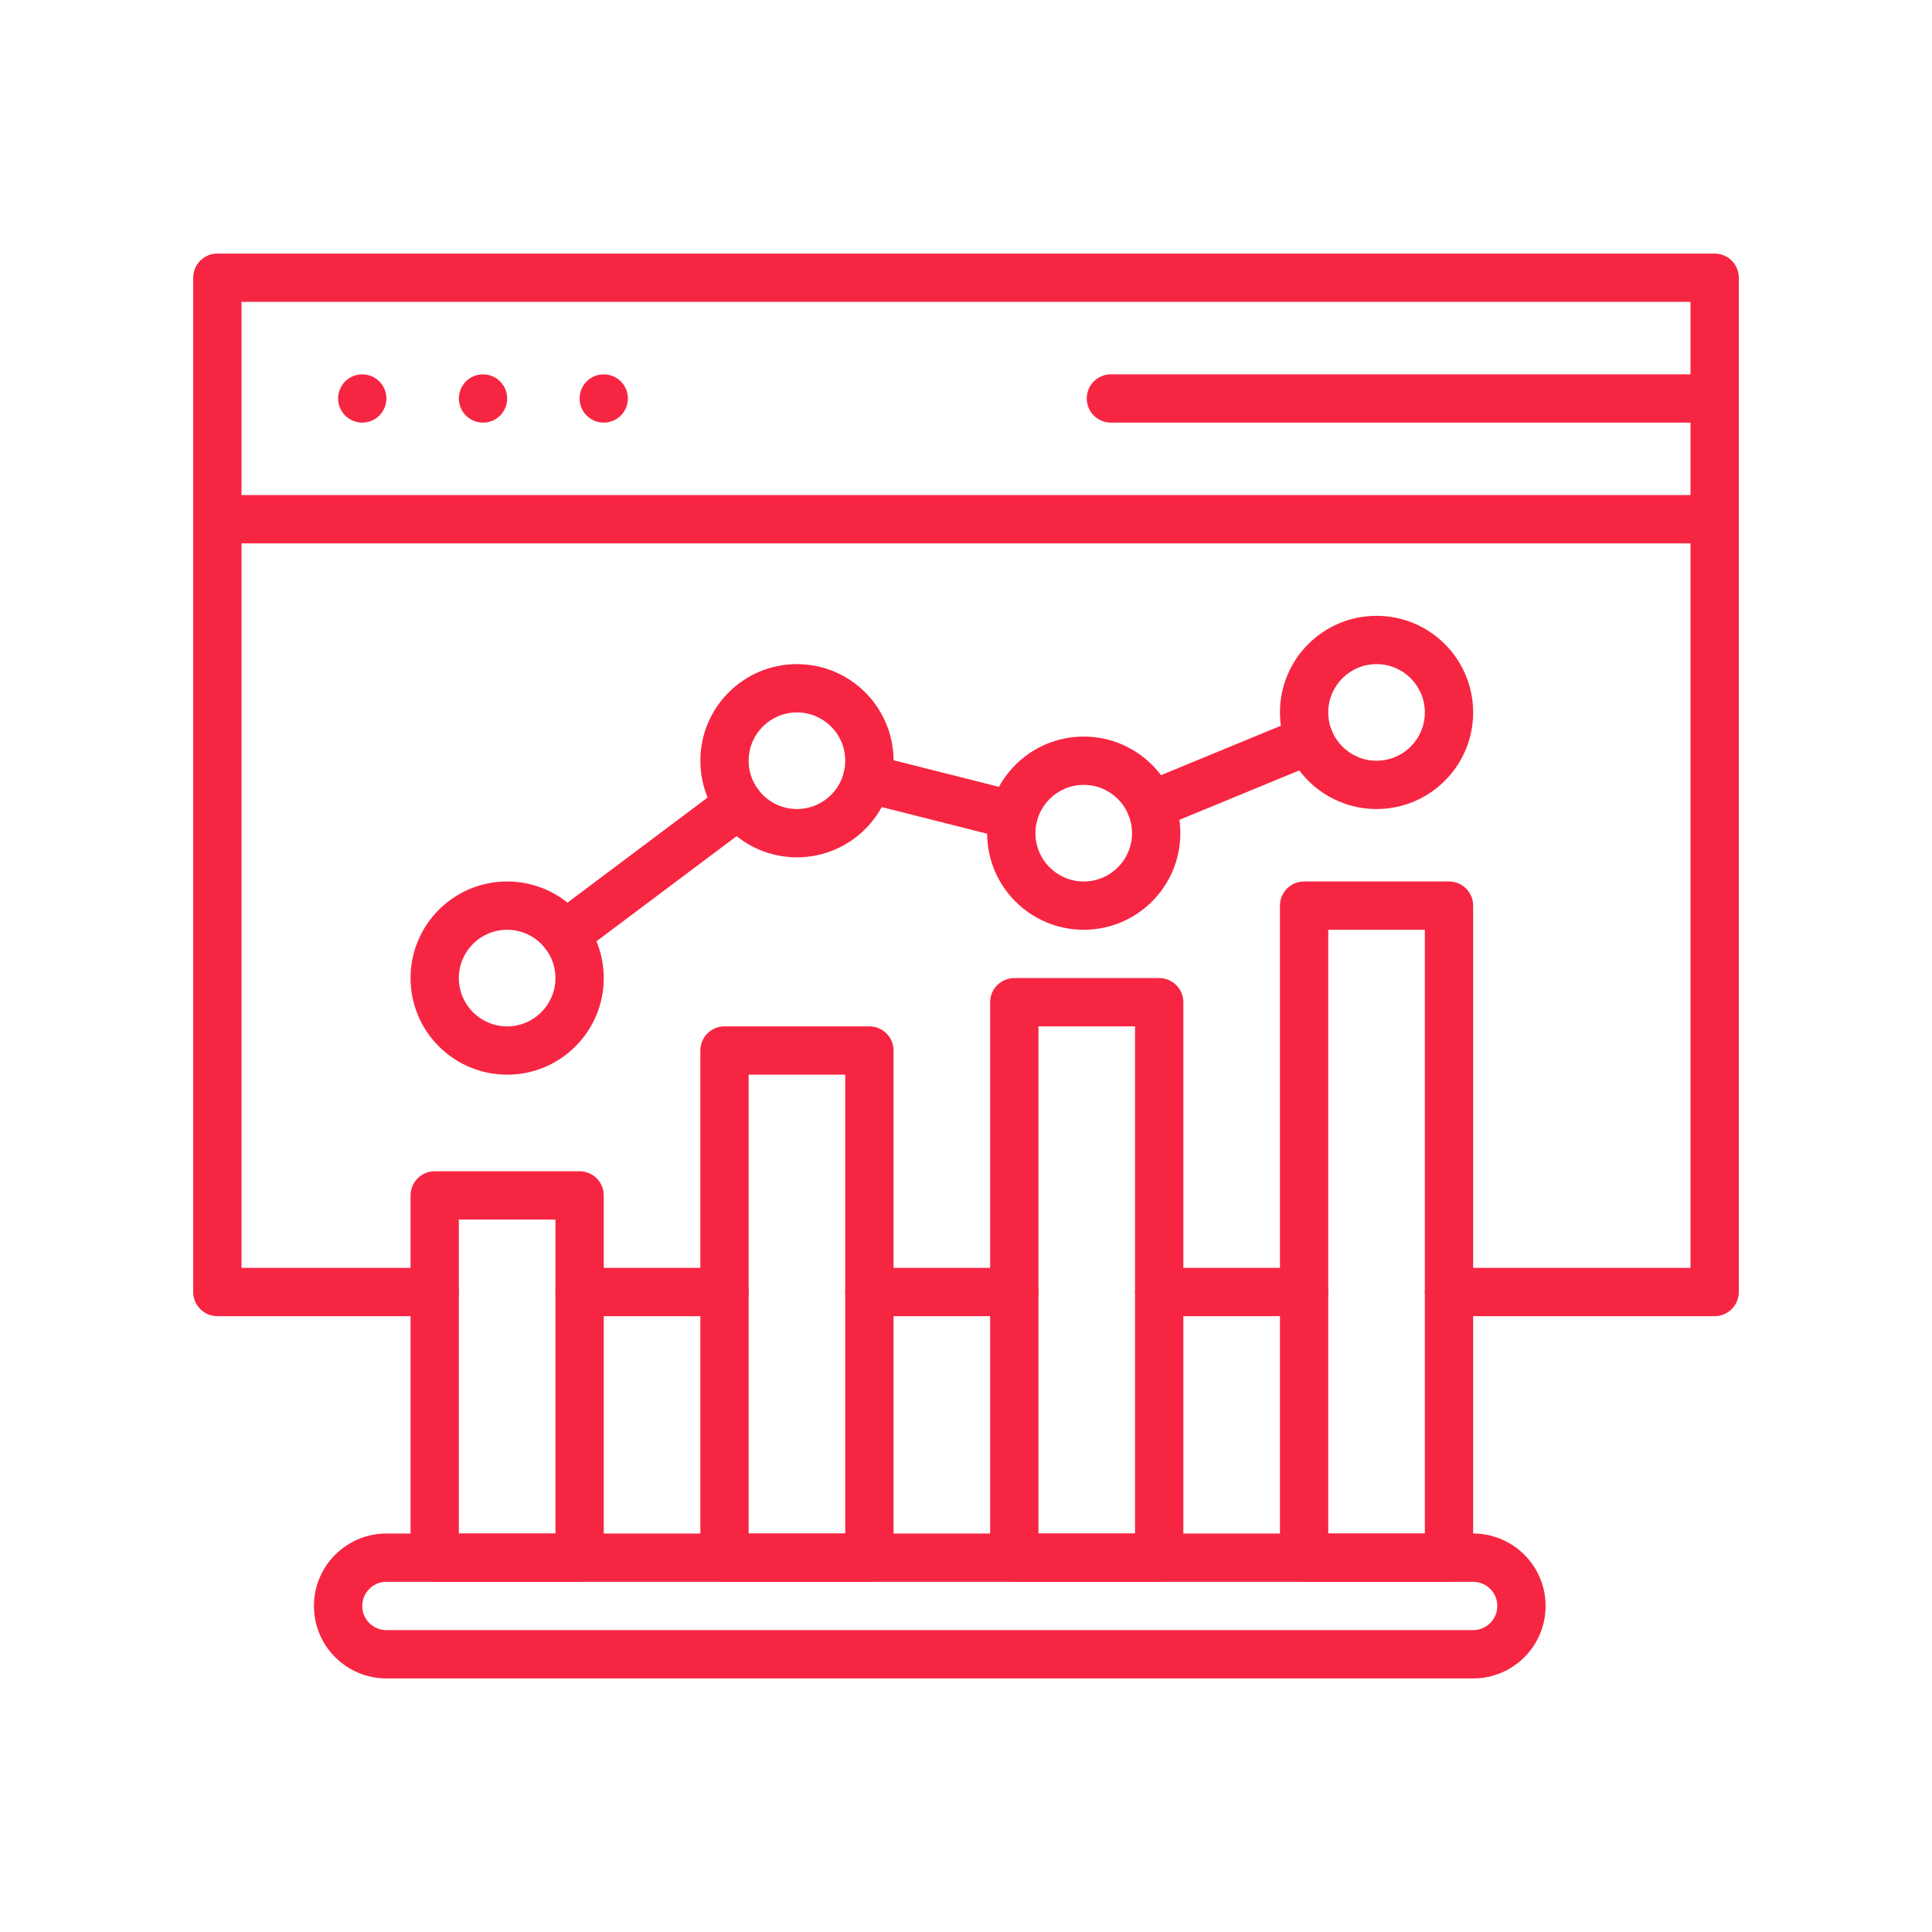
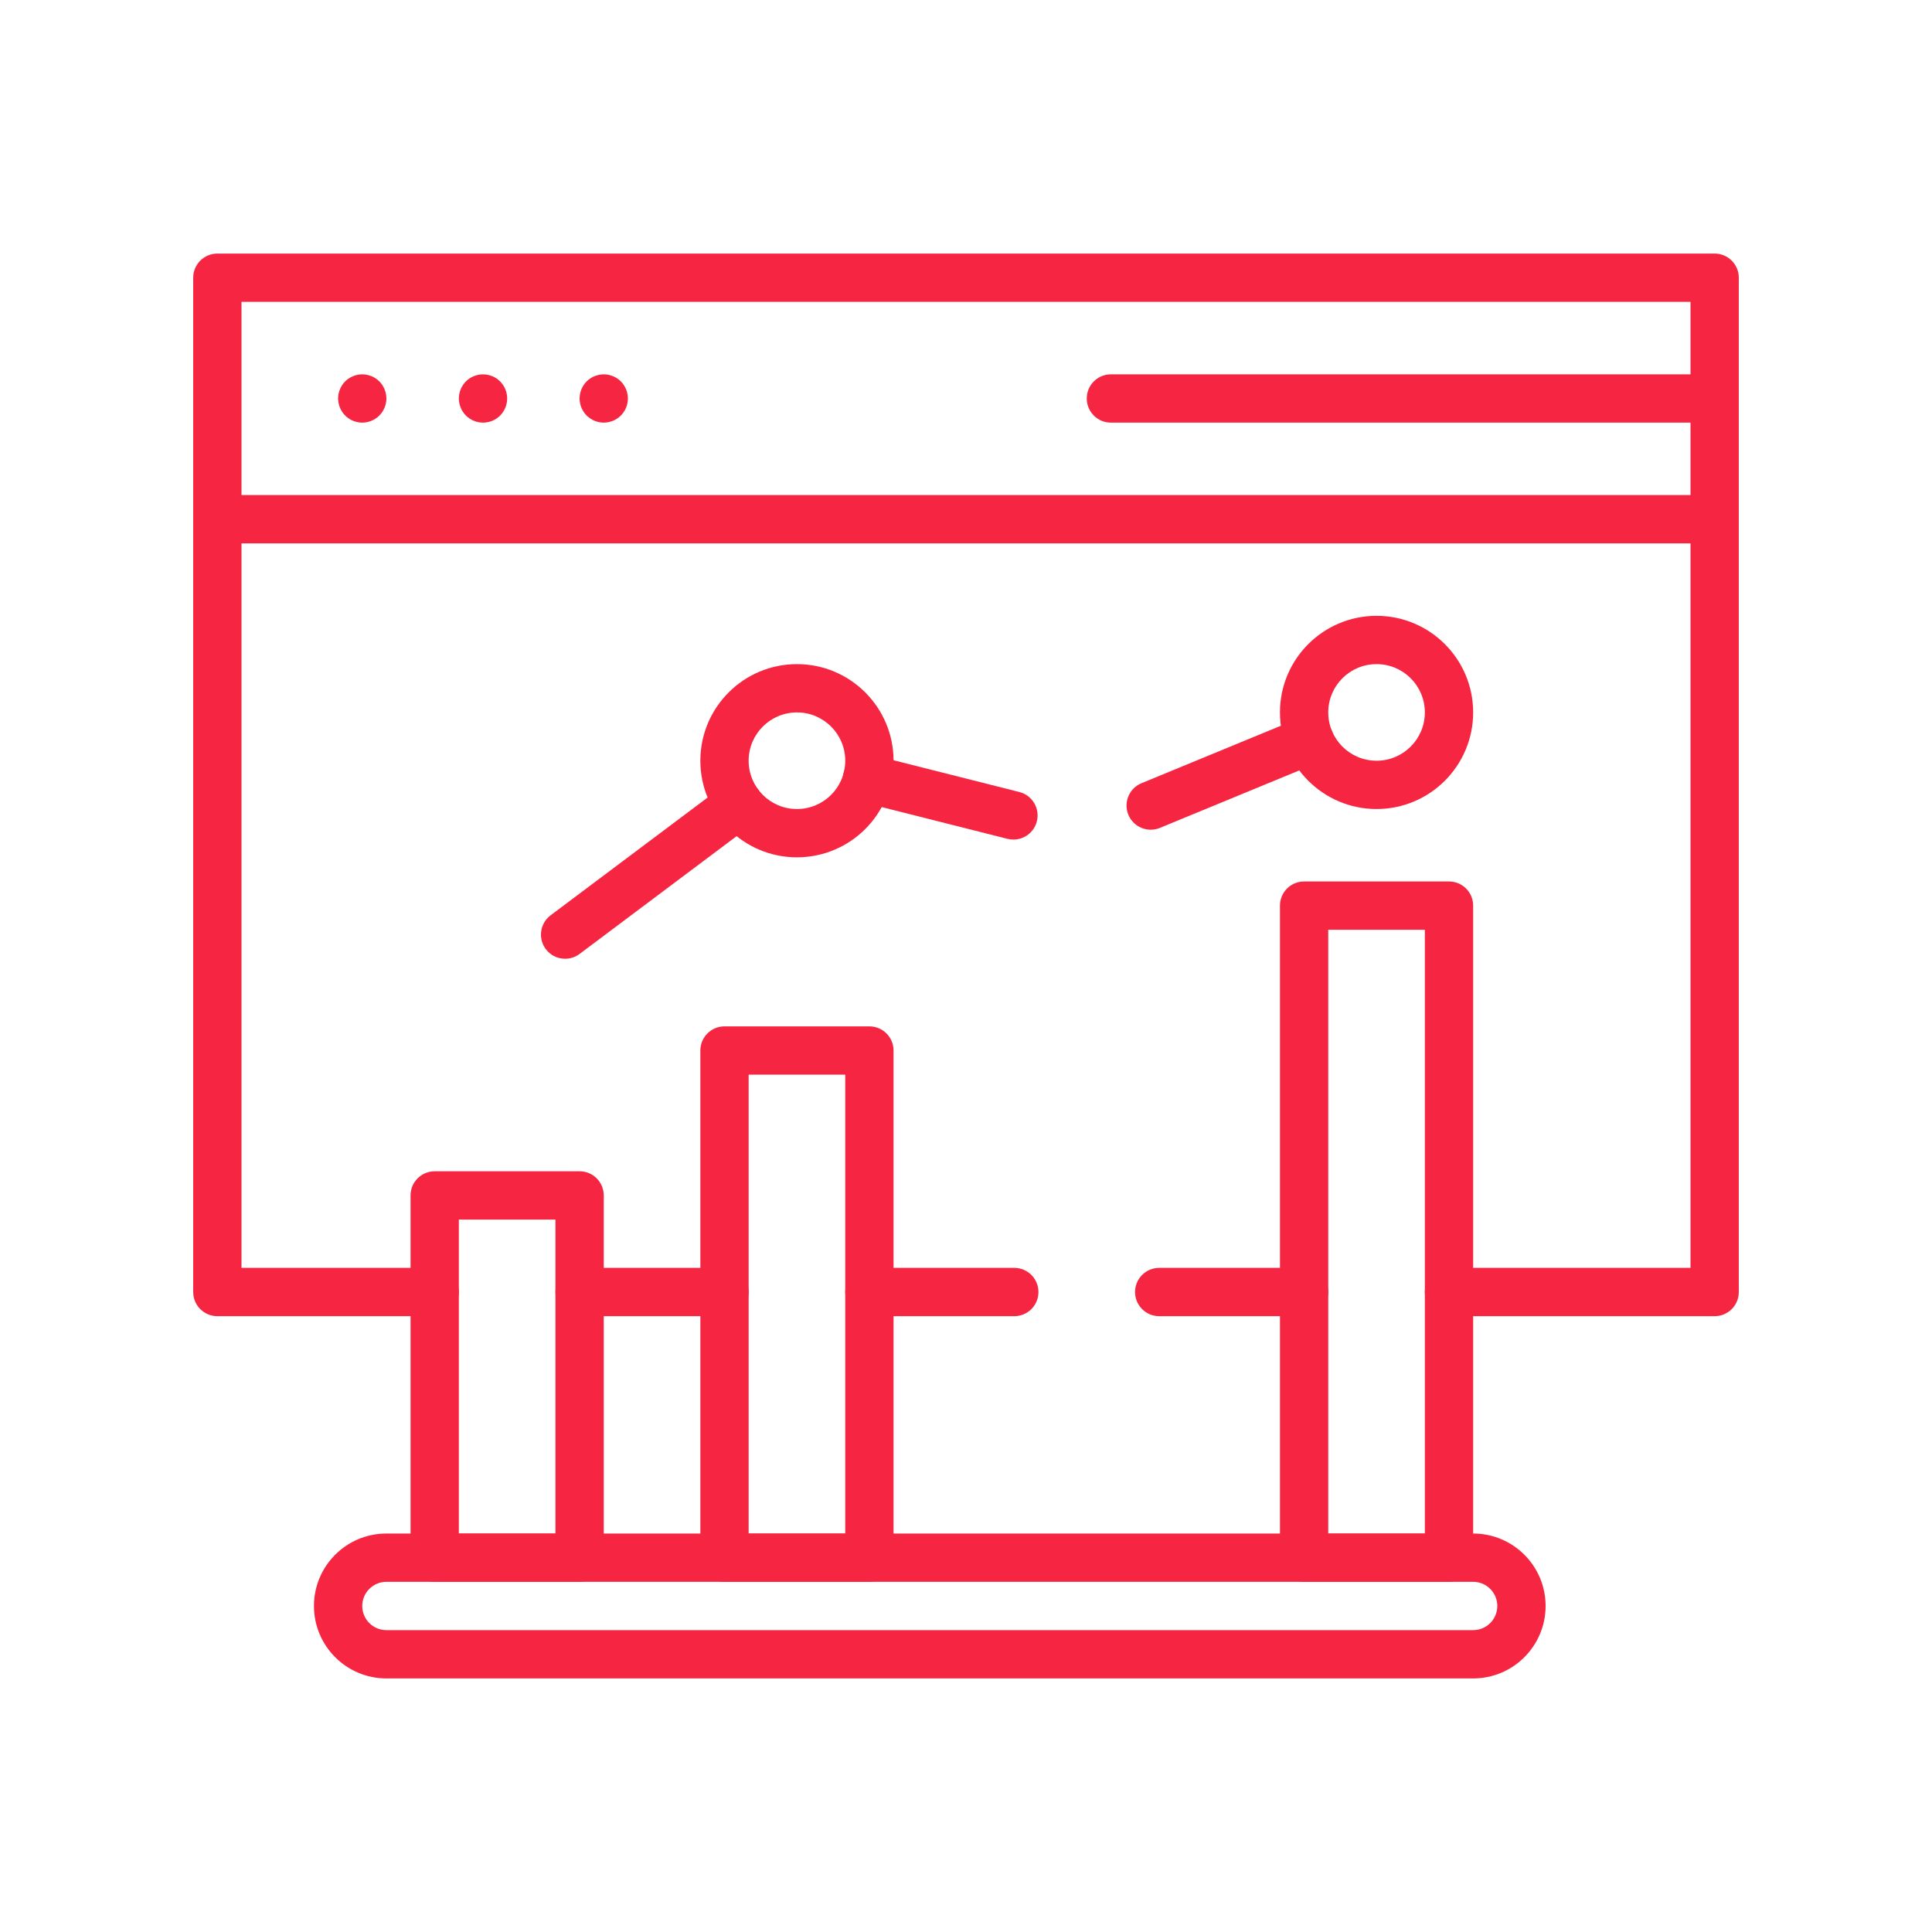
<svg xmlns="http://www.w3.org/2000/svg" width="500" zoomAndPan="magnify" viewBox="0 0 375 375" height="500" preserveAspectRatio="xMidYMid meet" version="1.0">
  <defs>
    <clipPath id="aa79cf6d5b">
      <path d="M 37.5 49.125 L 337.5 49.125 L 337.5 256 L 37.5 256 Z M 37.5 49.125 " clip-rule="nonzero" />
    </clipPath>
    <clipPath id="4cdce237b7">
      <path d="M 37.5 96 L 337.5 96 L 337.5 106 L 37.5 106 Z M 37.5 96 " clip-rule="nonzero" />
    </clipPath>
    <clipPath id="9d405865f0">
      <path d="M 210 72 L 337.5 72 L 337.5 83 L 210 83 Z M 210 72 " clip-rule="nonzero" />
    </clipPath>
    <clipPath id="871ee8936e">
      <path d="M 60 297 L 300 297 L 300 325.875 L 60 325.875 Z M 60 297 " clip-rule="nonzero" />
    </clipPath>
  </defs>
  <path fill="#f62642" d="M 196.875 255.469 L 168.75 255.469 C 166.16 255.469 164.062 253.371 164.062 250.781 C 164.062 248.191 166.16 246.094 168.75 246.094 L 196.875 246.094 C 199.465 246.094 201.562 248.191 201.562 250.781 C 201.562 253.371 199.465 255.469 196.875 255.469 Z M 196.875 255.469 " fill-opacity="1" fill-rule="nonzero" />
  <g clip-path="url(#aa79cf6d5b)">
    <path fill="#f62642" d="M 332.812 255.469 L 281.25 255.469 C 278.66 255.469 276.562 253.371 276.562 250.781 C 276.562 248.191 278.66 246.094 281.25 246.094 L 328.125 246.094 L 328.125 58.594 L 46.875 58.594 L 46.875 246.094 L 84.375 246.094 C 86.965 246.094 89.062 248.191 89.062 250.781 C 89.062 253.371 86.965 255.469 84.375 255.469 L 42.188 255.469 C 39.598 255.469 37.5 253.371 37.5 250.781 L 37.5 53.906 C 37.5 51.316 39.598 49.219 42.188 49.219 L 332.812 49.219 C 335.402 49.219 337.5 51.316 337.5 53.906 L 337.5 250.781 C 337.5 253.371 335.402 255.469 332.812 255.469 Z M 332.812 255.469 " fill-opacity="1" fill-rule="nonzero" />
  </g>
  <path fill="#f62642" d="M 253.125 255.469 L 225 255.469 C 222.41 255.469 220.312 253.371 220.312 250.781 C 220.312 248.191 222.41 246.094 225 246.094 L 253.125 246.094 C 255.715 246.094 257.812 248.191 257.812 250.781 C 257.812 253.371 255.715 255.469 253.125 255.469 Z M 253.125 255.469 " fill-opacity="1" fill-rule="nonzero" />
  <path fill="#f62642" d="M 140.625 255.469 L 112.5 255.469 C 109.91 255.469 107.812 253.371 107.812 250.781 C 107.812 248.191 109.91 246.094 112.5 246.094 L 140.625 246.094 C 143.215 246.094 145.312 248.191 145.312 250.781 C 145.312 253.371 143.215 255.469 140.625 255.469 Z M 140.625 255.469 " fill-opacity="1" fill-rule="nonzero" />
  <g clip-path="url(#4cdce237b7)">
    <path fill="#f62642" d="M 332.812 105.469 L 42.188 105.469 C 39.598 105.469 37.5 103.371 37.5 100.781 C 37.5 98.191 39.598 96.094 42.188 96.094 L 332.812 96.094 C 335.402 96.094 337.5 98.191 337.5 100.781 C 337.5 103.371 335.402 105.469 332.812 105.469 Z M 332.812 105.469 " fill-opacity="1" fill-rule="nonzero" />
  </g>
  <path fill="#f62642" d="M 70.312 82.031 C 70.004 82.031 69.699 82 69.398 81.938 C 69.098 81.879 68.805 81.789 68.52 81.672 C 68.238 81.555 67.965 81.41 67.711 81.238 C 67.195 80.902 66.754 80.461 66.418 79.945 C 66.246 79.691 66.102 79.418 65.984 79.137 C 65.867 78.852 65.777 78.559 65.719 78.258 C 65.594 77.656 65.594 77.031 65.719 76.43 C 65.777 76.129 65.867 75.836 65.984 75.551 C 66.102 75.27 66.246 74.996 66.418 74.742 C 66.754 74.227 67.195 73.785 67.711 73.445 C 67.965 73.277 68.238 73.133 68.52 73.016 C 69.668 72.543 70.957 72.543 72.105 73.016 C 72.387 73.133 72.66 73.277 72.914 73.445 C 73.43 73.785 73.871 74.227 74.211 74.742 C 74.379 74.996 74.523 75.27 74.641 75.551 C 74.758 75.836 74.848 76.129 74.906 76.43 C 75.031 77.031 75.031 77.656 74.906 78.258 C 74.848 78.559 74.758 78.852 74.641 79.137 C 74.523 79.418 74.379 79.691 74.211 79.945 C 73.871 80.461 73.43 80.902 72.914 81.238 C 72.66 81.41 72.387 81.555 72.105 81.672 C 71.82 81.789 71.527 81.879 71.227 81.938 C 70.926 82 70.621 82.031 70.312 82.031 Z M 70.312 82.031 " fill-opacity="1" fill-rule="nonzero" />
  <path fill="#f62642" d="M 93.75 82.031 C 93.441 82.031 93.137 82 92.836 81.938 C 92.535 81.879 92.242 81.789 91.957 81.672 C 91.676 81.555 91.402 81.41 91.148 81.238 C 90.633 80.902 90.191 80.461 89.855 79.945 C 89.684 79.691 89.539 79.418 89.422 79.137 C 89.305 78.852 89.215 78.559 89.156 78.258 C 89.031 77.656 89.031 77.031 89.156 76.43 C 89.215 76.129 89.305 75.836 89.422 75.551 C 89.539 75.27 89.684 74.996 89.855 74.742 C 90.191 74.227 90.633 73.785 91.148 73.445 C 91.402 73.277 91.676 73.133 91.957 73.016 C 93.105 72.543 94.395 72.543 95.543 73.016 C 95.824 73.133 96.098 73.277 96.352 73.445 C 96.609 73.617 96.848 73.812 97.066 74.031 C 97.285 74.254 97.48 74.492 97.652 74.75 C 97.824 75.004 97.969 75.273 98.086 75.555 C 98.203 75.84 98.289 76.133 98.348 76.434 C 98.473 77.039 98.473 77.66 98.348 78.262 C 98.289 78.566 98.203 78.859 98.086 79.141 C 97.969 79.426 97.824 79.695 97.652 79.949 C 97.316 80.469 96.875 80.91 96.359 81.246 C 96.102 81.418 95.832 81.562 95.551 81.68 C 95.266 81.797 94.973 81.883 94.672 81.941 C 94.367 82.004 94.059 82.035 93.75 82.031 Z M 93.75 82.031 " fill-opacity="1" fill-rule="nonzero" />
-   <path fill="#f62642" d="M 117.188 82.031 C 116.879 82.031 116.574 82 116.273 81.938 C 115.973 81.879 115.68 81.789 115.395 81.672 C 115.113 81.555 114.84 81.41 114.586 81.238 C 114.07 80.902 113.629 80.461 113.289 79.945 C 113.121 79.691 112.977 79.418 112.855 79.137 C 112.738 78.852 112.652 78.559 112.594 78.258 C 112.469 77.656 112.469 77.031 112.594 76.43 C 112.652 76.129 112.738 75.836 112.855 75.551 C 112.977 75.27 113.121 74.996 113.289 74.742 C 113.629 74.227 114.07 73.785 114.586 73.445 C 114.84 73.277 115.113 73.133 115.395 73.016 C 116.543 72.543 117.832 72.543 118.98 73.016 C 119.262 73.133 119.535 73.277 119.789 73.445 C 120.305 73.785 120.746 74.227 121.086 74.742 C 121.254 74.996 121.398 75.27 121.52 75.551 C 121.637 75.836 121.723 76.129 121.781 76.43 C 121.906 77.031 121.906 77.656 121.781 78.258 C 121.723 78.559 121.637 78.852 121.52 79.137 C 121.398 79.418 121.254 79.691 121.086 79.945 C 120.746 80.461 120.305 80.902 119.789 81.238 C 119.535 81.41 119.262 81.555 118.98 81.672 C 118.695 81.789 118.402 81.879 118.102 81.938 C 117.801 82 117.496 82.031 117.188 82.031 Z M 117.188 82.031 " fill-opacity="1" fill-rule="nonzero" />
+   <path fill="#f62642" d="M 117.188 82.031 C 116.879 82.031 116.574 82 116.273 81.938 C 115.973 81.879 115.68 81.789 115.395 81.672 C 115.113 81.555 114.84 81.41 114.586 81.238 C 114.07 80.902 113.629 80.461 113.289 79.945 C 113.121 79.691 112.977 79.418 112.855 79.137 C 112.738 78.852 112.652 78.559 112.594 78.258 C 112.469 77.656 112.469 77.031 112.594 76.43 C 112.652 76.129 112.738 75.836 112.855 75.551 C 112.977 75.27 113.121 74.996 113.289 74.742 C 113.629 74.227 114.07 73.785 114.586 73.445 C 114.84 73.277 115.113 73.133 115.395 73.016 C 116.543 72.543 117.832 72.543 118.98 73.016 C 119.262 73.133 119.535 73.277 119.789 73.445 C 120.305 73.785 120.746 74.227 121.086 74.742 C 121.254 74.996 121.398 75.27 121.52 75.551 C 121.637 75.836 121.723 76.129 121.781 76.43 C 121.906 77.031 121.906 77.656 121.781 78.258 C 121.723 78.559 121.637 78.852 121.52 79.137 C 121.398 79.418 121.254 79.691 121.086 79.945 C 120.746 80.461 120.305 80.902 119.789 81.238 C 119.535 81.41 119.262 81.555 118.98 81.672 C 118.695 81.789 118.402 81.879 118.102 81.938 C 117.801 82 117.496 82.031 117.188 82.031 Z " fill-opacity="1" fill-rule="nonzero" />
  <g clip-path="url(#9d405865f0)">
    <path fill="#f62642" d="M 332.812 82.031 L 215.625 82.031 C 213.035 82.031 210.938 79.934 210.938 77.344 C 210.938 74.754 213.035 72.656 215.625 72.656 L 332.812 72.656 C 335.402 72.656 337.5 74.754 337.5 77.344 C 337.5 79.934 335.402 82.031 332.812 82.031 Z M 332.812 82.031 " fill-opacity="1" fill-rule="nonzero" />
  </g>
  <path fill="#f62642" d="M 112.5 307.031 L 84.375 307.031 C 81.785 307.031 79.688 304.934 79.688 302.344 L 79.688 232.031 C 79.688 229.441 81.785 227.344 84.375 227.344 L 112.5 227.344 C 115.09 227.344 117.188 229.441 117.188 232.031 L 117.188 302.344 C 117.188 304.934 115.09 307.031 112.5 307.031 Z M 89.062 297.656 L 107.812 297.656 L 107.812 236.719 L 89.062 236.719 Z M 89.062 297.656 " fill-opacity="1" fill-rule="nonzero" />
  <path fill="#f62642" d="M 168.75 307.031 L 140.625 307.031 C 138.035 307.031 135.938 304.934 135.938 302.344 L 135.938 203.906 C 135.938 201.316 138.035 199.219 140.625 199.219 L 168.75 199.219 C 171.34 199.219 173.438 201.316 173.438 203.906 L 173.438 302.344 C 173.438 304.934 171.34 307.031 168.75 307.031 Z M 145.312 297.656 L 164.062 297.656 L 164.062 208.594 L 145.312 208.594 Z M 145.312 297.656 " fill-opacity="1" fill-rule="nonzero" />
-   <path fill="#f62642" d="M 225 307.031 L 196.875 307.031 C 194.285 307.031 192.188 304.934 192.188 302.344 L 192.188 194.531 C 192.188 191.941 194.285 189.844 196.875 189.844 L 225 189.844 C 227.59 189.844 229.688 191.941 229.688 194.531 L 229.688 302.344 C 229.688 304.934 227.59 307.031 225 307.031 Z M 201.562 297.656 L 220.312 297.656 L 220.312 199.219 L 201.562 199.219 Z M 201.562 297.656 " fill-opacity="1" fill-rule="nonzero" />
  <path fill="#f62642" d="M 281.25 307.031 L 253.125 307.031 C 250.535 307.031 248.438 304.934 248.438 302.344 L 248.438 175.781 C 248.438 173.191 250.535 171.094 253.125 171.094 L 281.25 171.094 C 283.84 171.094 285.938 173.191 285.938 175.781 L 285.938 302.344 C 285.938 304.934 283.84 307.031 281.25 307.031 Z M 257.812 297.656 L 276.562 297.656 L 276.562 180.469 L 257.812 180.469 Z M 257.812 297.656 " fill-opacity="1" fill-rule="nonzero" />
  <g clip-path="url(#871ee8936e)">
    <path fill="#f62642" d="M 285.938 325.781 L 75 325.781 C 67.234 325.781 60.938 319.484 60.938 311.719 C 60.938 303.953 67.234 297.656 75 297.656 L 285.938 297.656 C 293.703 297.656 300 303.953 300 311.719 C 300 319.484 293.703 325.781 285.938 325.781 Z M 75 307.031 C 72.41 307.031 70.312 309.129 70.312 311.719 C 70.312 314.309 72.41 316.406 75 316.406 L 285.938 316.406 C 288.527 316.406 290.625 314.309 290.625 311.719 C 290.625 309.129 288.527 307.031 285.938 307.031 Z M 75 307.031 " fill-opacity="1" fill-rule="nonzero" />
  </g>
-   <path fill="#f62642" d="M 98.438 208.594 C 88.082 208.594 79.688 200.199 79.688 189.844 C 79.688 179.488 88.082 171.094 98.438 171.094 C 108.793 171.094 117.188 179.488 117.188 189.844 C 117.188 200.199 108.793 208.594 98.438 208.594 Z M 98.438 180.469 C 93.258 180.469 89.062 184.664 89.062 189.844 C 89.062 195.023 93.258 199.219 98.438 199.219 C 103.617 199.219 107.812 195.023 107.812 189.844 C 107.812 184.664 103.617 180.469 98.438 180.469 Z M 98.438 180.469 " fill-opacity="1" fill-rule="nonzero" />
  <path fill="#f62642" d="M 154.688 166.406 C 144.332 166.406 135.938 158.012 135.938 147.656 C 135.938 137.301 144.332 128.906 154.688 128.906 C 165.043 128.906 173.438 137.301 173.438 147.656 C 173.438 158.012 165.043 166.406 154.688 166.406 Z M 154.688 138.281 C 149.508 138.281 145.312 142.477 145.312 147.656 C 145.312 152.836 149.508 157.031 154.688 157.031 C 159.867 157.031 164.062 152.836 164.062 147.656 C 164.062 142.477 159.867 138.281 154.688 138.281 Z M 154.688 138.281 " fill-opacity="1" fill-rule="nonzero" />
-   <path fill="#f62642" d="M 210.352 180.469 C 199.996 180.469 191.602 172.074 191.602 161.719 C 191.602 151.363 199.996 142.969 210.352 142.969 C 220.707 142.969 229.102 151.363 229.102 161.719 C 229.102 172.074 220.707 180.469 210.352 180.469 Z M 210.352 152.344 C 205.172 152.344 200.977 156.539 200.977 161.719 C 200.977 166.898 205.172 171.094 210.352 171.094 C 215.531 171.094 219.727 166.898 219.727 161.719 C 219.727 156.539 215.531 152.344 210.352 152.344 Z M 210.352 152.344 " fill-opacity="1" fill-rule="nonzero" />
  <path fill="#f62642" d="M 267.188 157.031 C 256.832 157.031 248.438 148.637 248.438 138.281 C 248.438 127.926 256.832 119.531 267.188 119.531 C 277.543 119.531 285.938 127.926 285.938 138.281 C 285.938 148.637 277.543 157.031 267.188 157.031 Z M 267.188 128.906 C 262.008 128.906 257.812 133.102 257.812 138.281 C 257.812 143.461 262.008 147.656 267.188 147.656 C 272.367 147.656 276.562 143.461 276.562 138.281 C 276.562 133.102 272.367 128.906 267.188 128.906 Z M 267.188 128.906 " fill-opacity="1" fill-rule="nonzero" />
  <path fill="#f62642" d="M 196.723 162.961 C 196.328 162.961 195.934 162.914 195.551 162.82 L 167.156 155.648 C 164.645 155.016 163.125 152.465 163.758 149.953 C 164.391 147.441 166.941 145.922 169.453 146.555 L 197.848 153.727 C 200.359 154.355 201.883 156.902 201.254 159.414 C 200.73 161.5 198.855 162.961 196.703 162.961 Z M 196.723 162.961 " fill-opacity="1" fill-rule="nonzero" />
  <path fill="#f62642" d="M 109.695 186.094 C 107.105 186.098 105.004 184 105 181.414 C 105 179.934 105.691 178.543 106.875 177.656 L 140.625 152.344 C 142.695 150.789 145.633 151.211 147.188 153.281 C 148.742 155.352 148.32 158.289 146.25 159.844 L 112.5 185.156 C 111.691 185.766 110.707 186.094 109.695 186.094 Z M 109.695 186.094 " fill-opacity="1" fill-rule="nonzero" />
  <path fill="#f62642" d="M 223.352 161.043 C 220.766 161.047 218.664 158.953 218.66 156.363 C 218.656 154.461 219.805 152.746 221.566 152.02 L 252.398 139.305 C 254.793 138.32 257.535 139.461 258.52 141.855 C 259.508 144.25 258.367 146.992 255.973 147.977 L 225.141 160.691 C 224.574 160.926 223.965 161.047 223.352 161.043 Z M 223.352 161.043 " fill-opacity="1" fill-rule="nonzero" />
</svg>